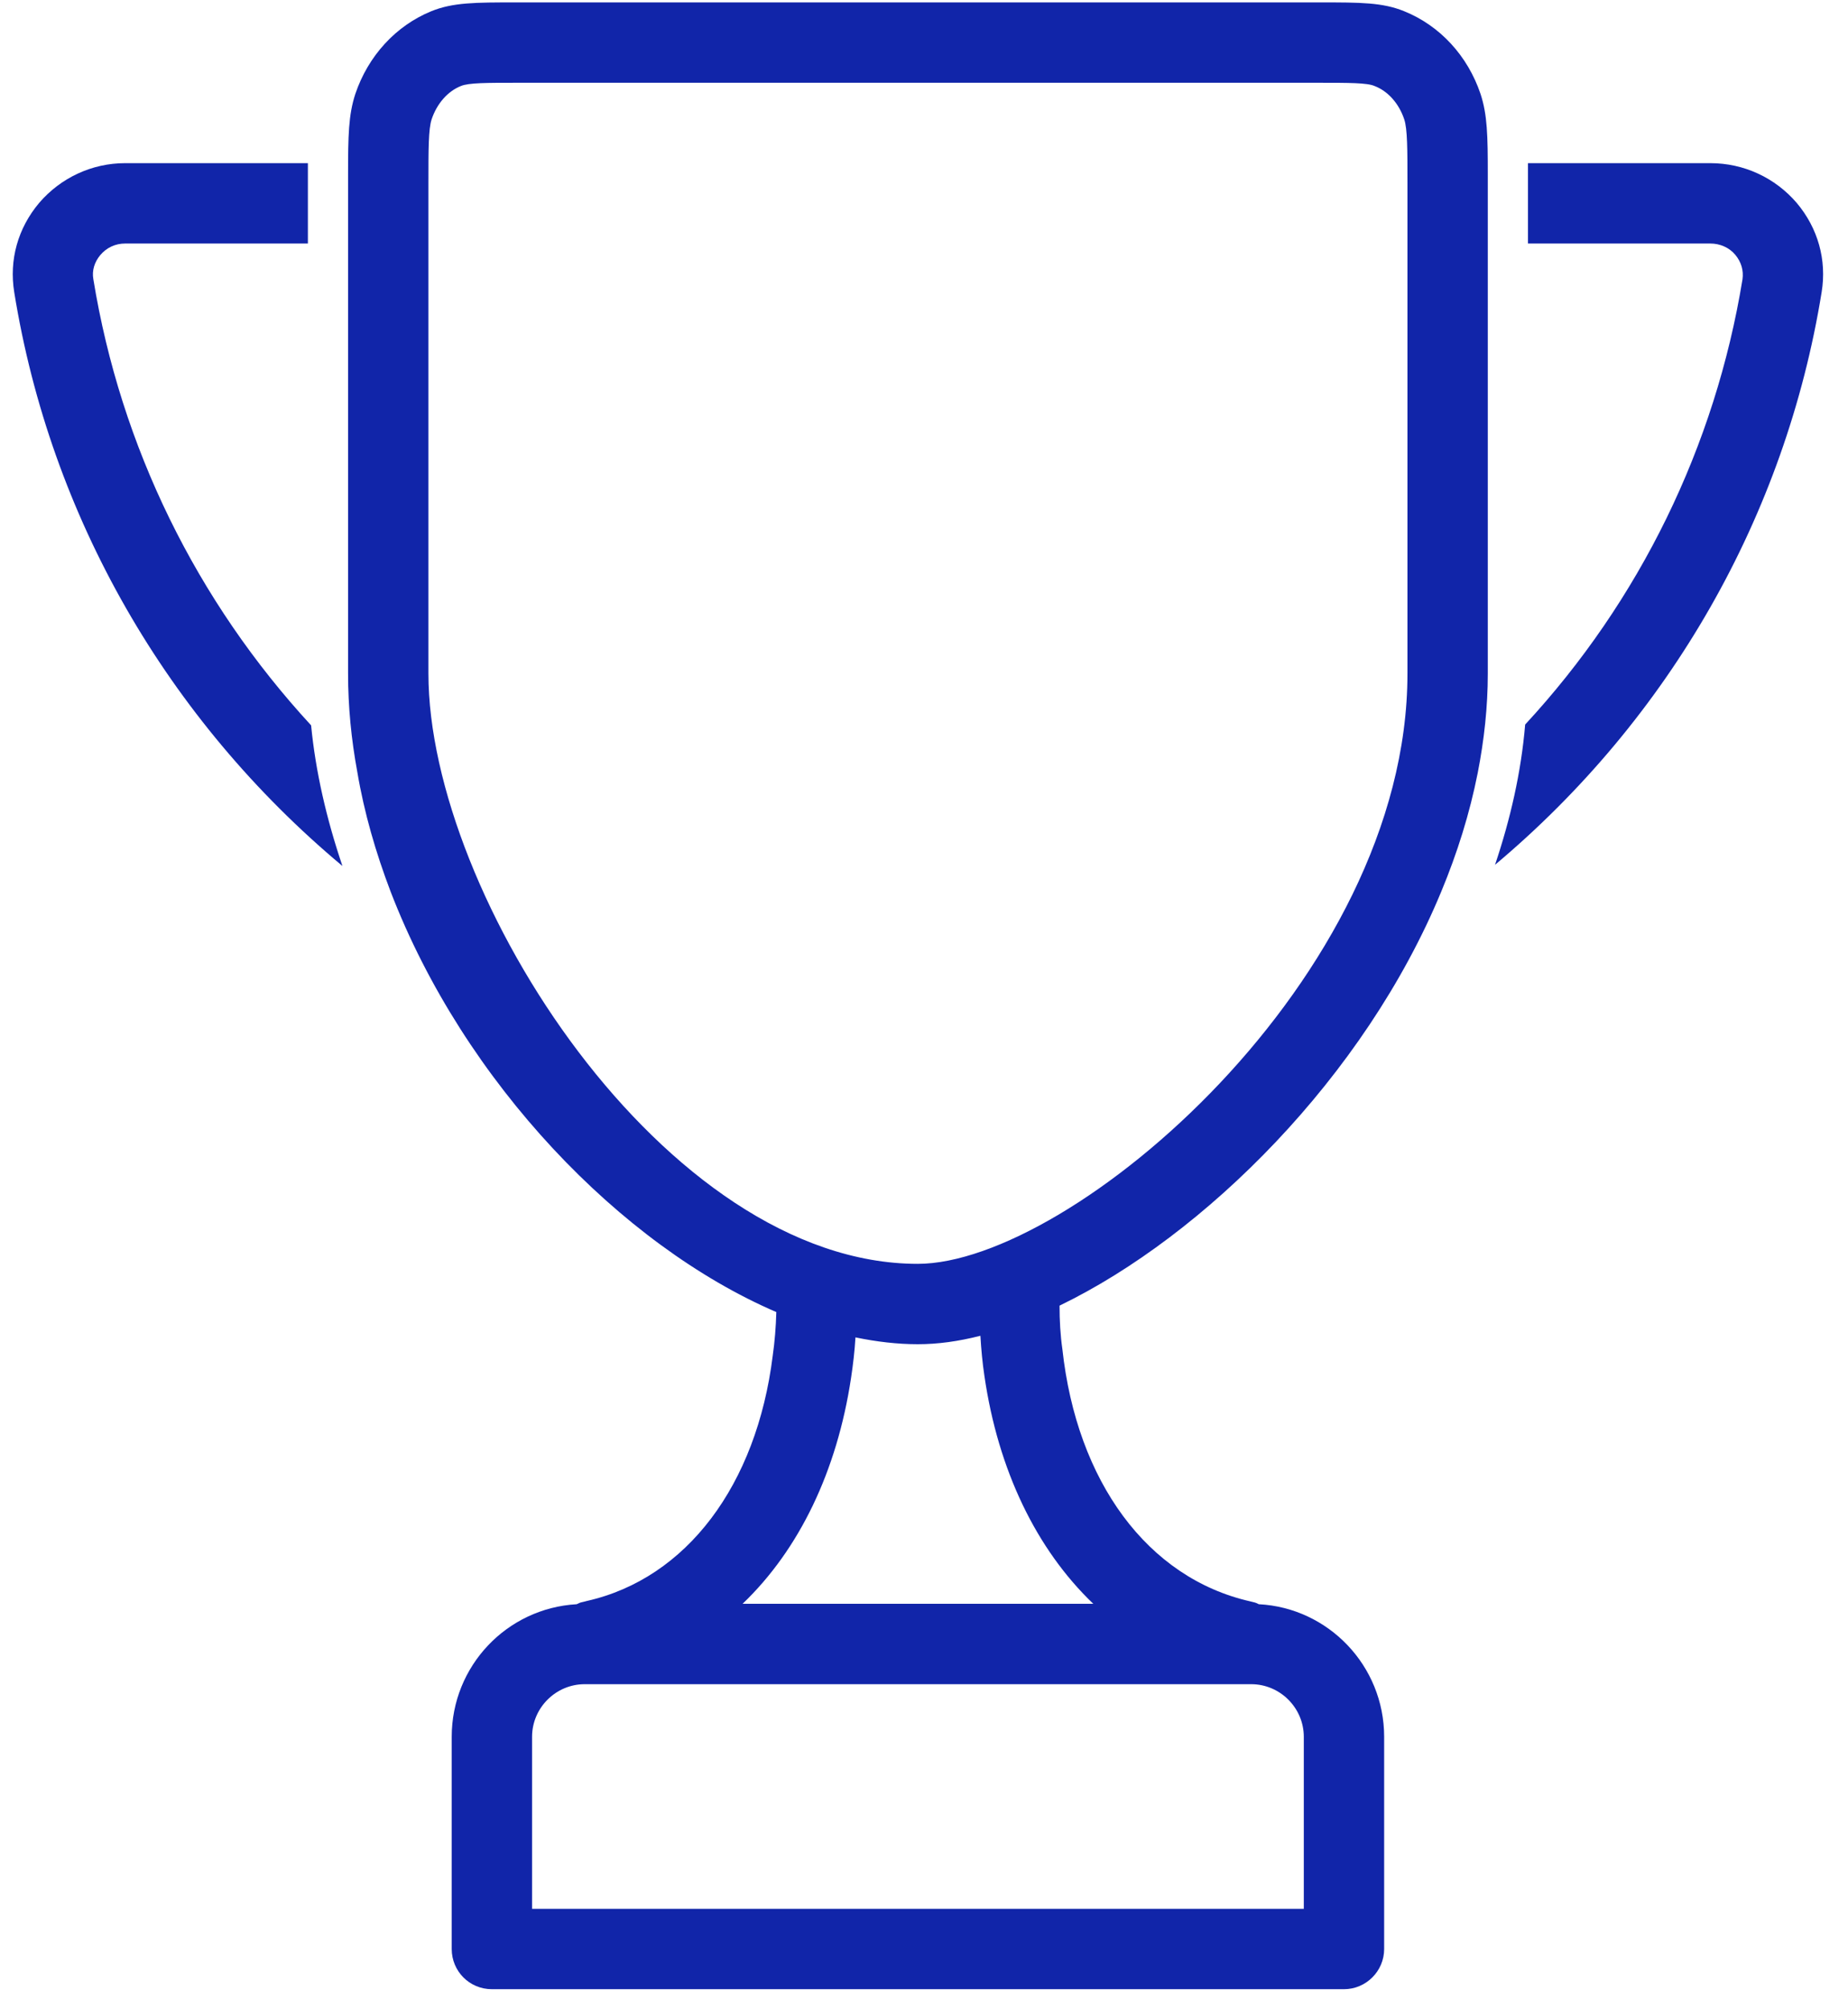
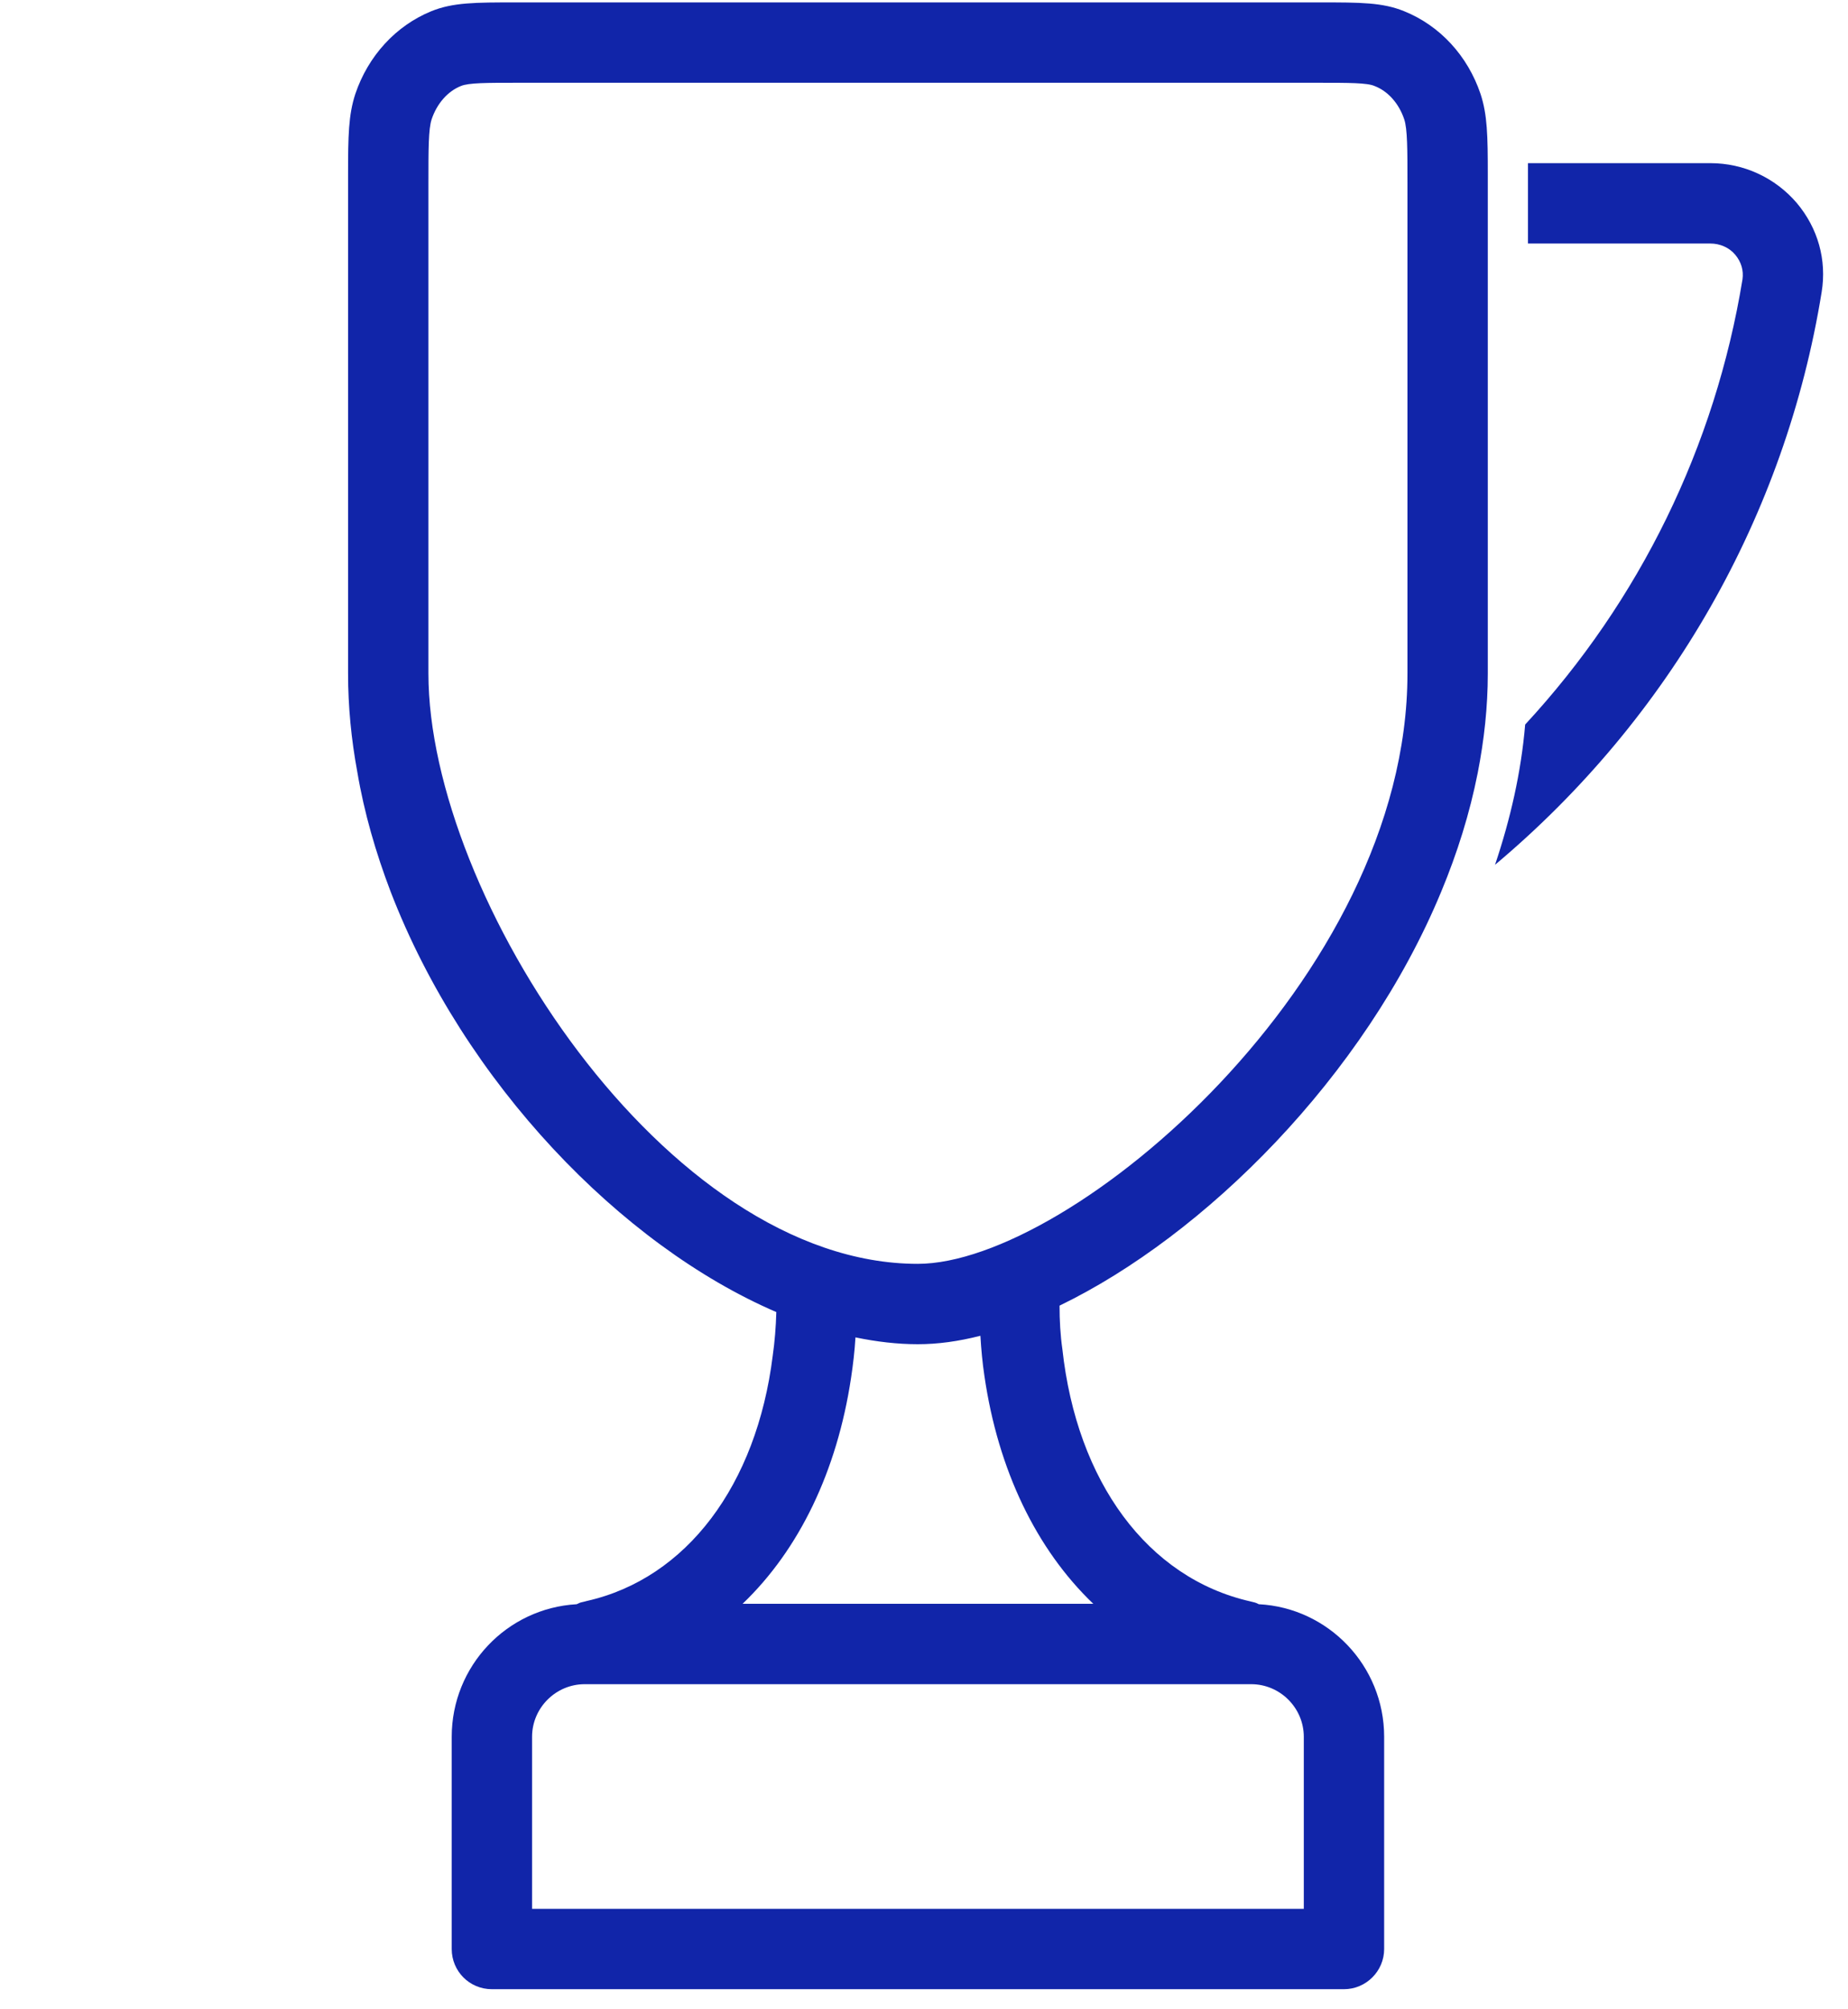
<svg xmlns="http://www.w3.org/2000/svg" fill="none" viewBox="0 0 46 50" height="50" width="46">
-   <path fill="#1125A9" d="M8.524 21.55C4.154 17.9 1.254 12.85 0.354 7.27C0.224 6.47 0.444 5.68 0.974 5.05C1.514 4.42 2.294 4.06 3.114 4.06H7.664V6.06H3.114C2.874 6.06 2.654 6.16 2.494 6.35C2.354 6.52 2.284 6.73 2.324 6.95C3.004 11.12 4.894 14.96 7.744 18.05C7.854 19.19 8.124 20.37 8.524 21.55Z" />
  <path fill="#1125A9" d="M45.344 7.27C44.444 12.83 41.564 17.87 37.214 21.52C37.594 20.39 37.864 19.22 37.964 18.03C40.814 14.95 42.694 11.11 43.374 6.95C43.404 6.73 43.344 6.52 43.194 6.34C43.044 6.16 42.814 6.06 42.574 6.06H38.034V4.06H42.574C43.404 4.06 44.184 4.42 44.724 5.05C45.254 5.68 45.474 6.47 45.344 7.27Z" />
  <path fill="#1125A9" d="M36.854 2.34C36.534 1.39 35.844 0.64 34.954 0.28C34.414 0.06 33.864 0.06 32.864 0.06H12.834C11.834 0.06 11.274 0.06 10.734 0.28C9.854 0.64 9.164 1.39 8.844 2.34C8.674 2.86 8.664 3.38 8.664 4.35V16.76C8.664 17.58 8.744 18.4 8.894 19.21C9.064 20.22 9.354 21.22 9.724 22.19C11.554 26.94 15.464 30.99 19.324 32.65C19.314 33.02 19.284 33.39 19.234 33.74C18.834 36.95 17.094 39.28 14.604 39.84C14.574 39.85 14.524 39.86 14.484 39.87C14.434 39.88 14.394 39.9 14.354 39.92C12.614 40.02 11.244 41.46 11.244 43.22V48.5C11.244 49.05 11.684 49.5 12.244 49.5H33.454C34.004 49.5 34.454 49.05 34.454 48.5V43.22C34.454 41.45 33.064 40.01 31.334 39.92C31.294 39.9 31.254 39.88 31.204 39.87C31.174 39.86 31.154 39.86 31.124 39.85C28.564 39.27 26.804 36.87 26.444 33.57C26.394 33.22 26.374 32.86 26.374 32.49C29.974 30.75 33.964 26.8 35.874 22.19C36.274 21.23 36.584 20.24 36.784 19.23C36.944 18.41 37.034 17.59 37.034 16.76V4.35C37.034 3.38 37.024 2.86 36.854 2.34ZM31.144 41.91C31.864 41.91 32.454 42.5 32.454 43.22V47.5H13.244V43.22C13.244 42.5 13.834 41.91 14.554 41.91H31.144ZM27.214 39.91H18.484C19.894 38.56 20.834 36.61 21.184 34.29C21.234 33.96 21.274 33.62 21.294 33.28C21.824 33.39 22.344 33.45 22.844 33.45C23.344 33.45 23.854 33.38 24.404 33.24C24.424 33.58 24.454 33.91 24.504 34.24C24.844 36.58 25.794 38.55 27.214 39.91ZM35.034 16.76C35.034 24.35 26.654 31.45 22.844 31.45C16.564 31.45 10.664 22.28 10.664 16.76V4.55C10.664 3.72 10.664 3.21 10.744 2.97C10.874 2.58 11.144 2.27 11.474 2.14C11.664 2.06 12.124 2.06 12.834 2.06H32.864C33.564 2.06 34.034 2.06 34.214 2.14C34.554 2.27 34.824 2.58 34.954 2.97C35.034 3.21 35.034 3.72 35.034 4.55V16.76Z" />
</svg>